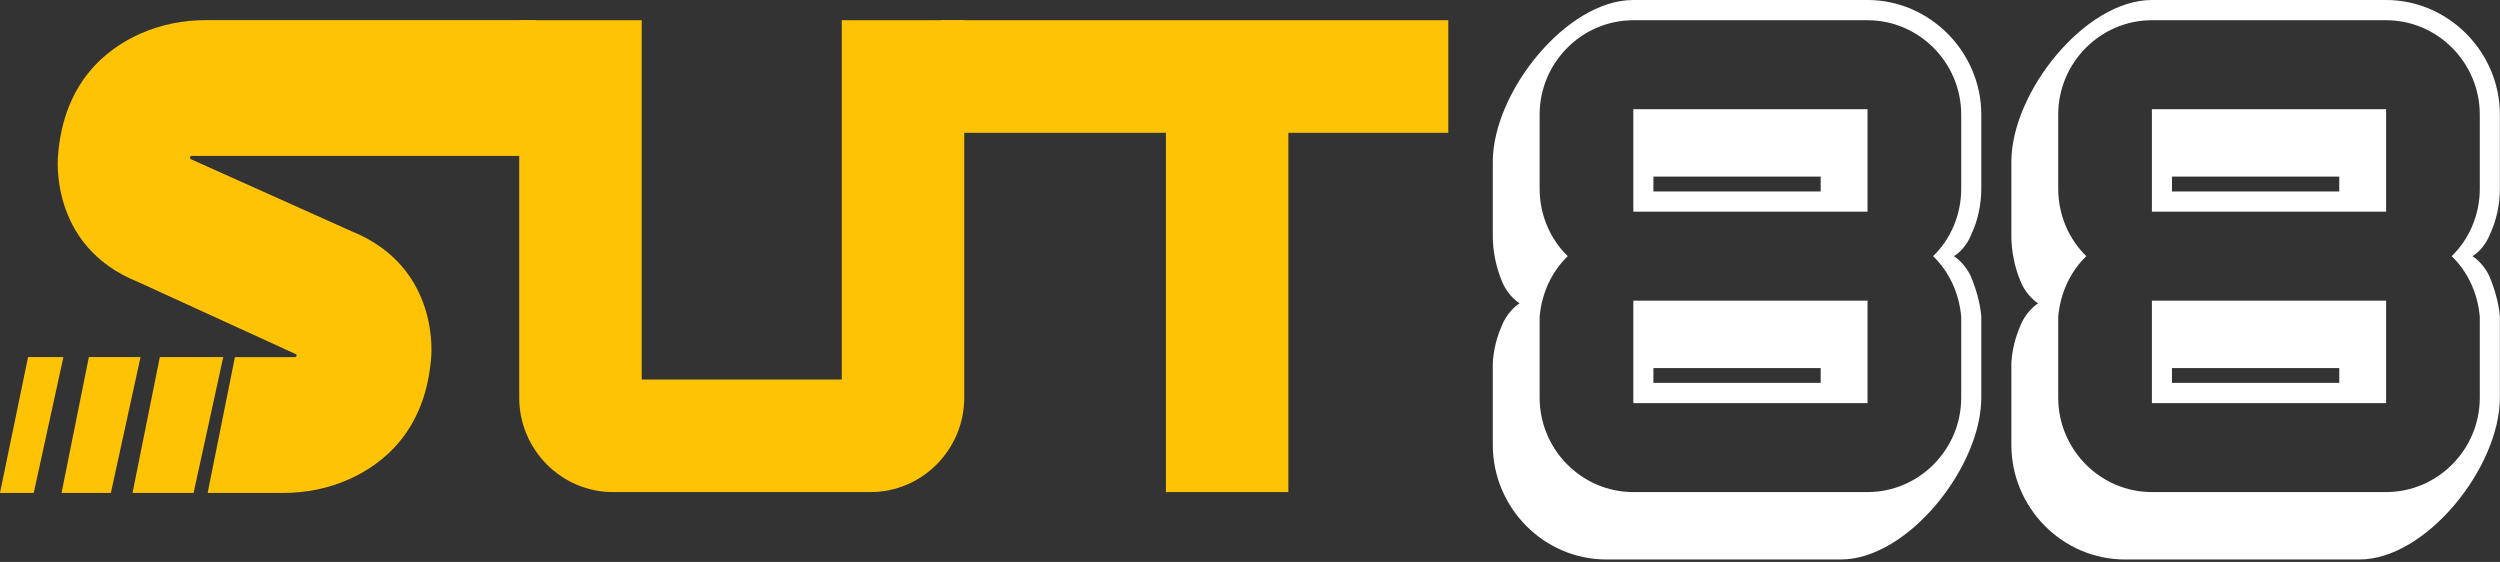
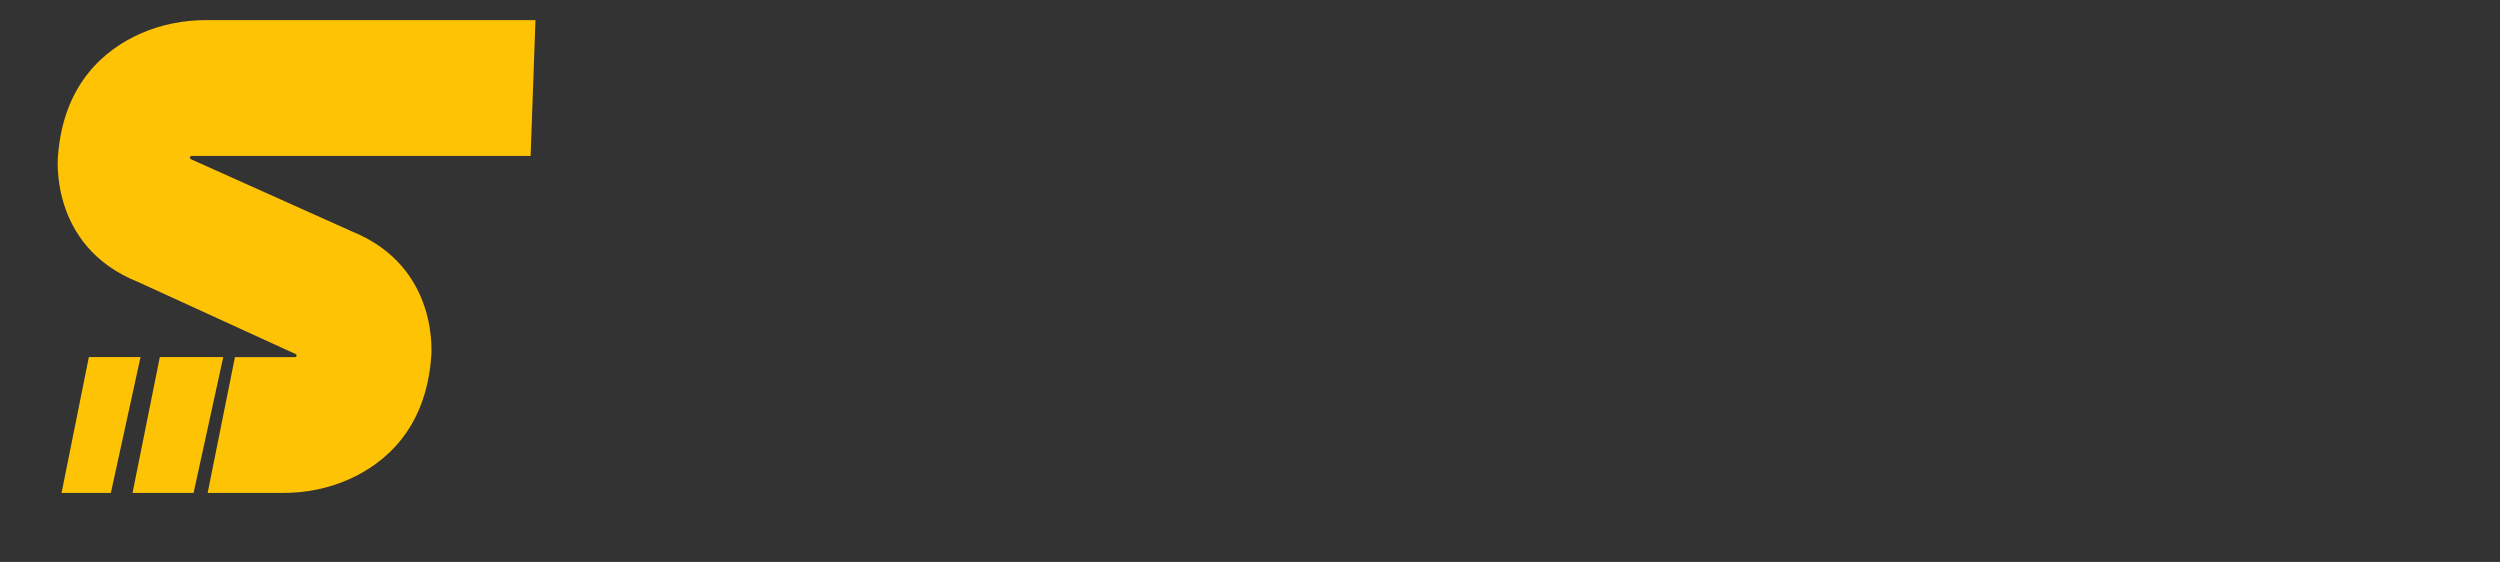
<svg xmlns="http://www.w3.org/2000/svg" width="565" height="127" viewBox="0 0 565 127" fill="none">
  <rect x="0" y="0" width="565" height="127" fill="#333333" stroke="none" />
-   <path d="M117.348 89.883V4.57H145.023V85.769H190.242V4.57H217.918V89.883C217.918 101.613 208.39 111.21 196.745 111.21H138.52C126.875 111.21 117.348 101.613 117.348 89.883Z" fill="#FFC305" />
-   <path d="M263.496 30.012H212.684V4.57H327.317V30.012H291.172V111.21H263.496V30.012Z" fill="#FFC305" />
-   <path d="M337.371 100.546V82.113C337.522 79.066 338.279 76.171 339.488 73.429C340.396 71.144 342.211 69.316 343.42 68.554C342.211 67.793 340.396 65.965 339.488 63.679C338.127 60.48 337.371 56.824 337.371 53.32V36.562C337.371 20.871 354.007 0 369.13 0H422.062C436.126 0 447.771 11.73 447.771 25.898V42.656C447.771 46.16 447.015 49.816 445.503 53.015C444.596 55.3 442.932 57.129 441.571 57.89C442.781 58.652 444.293 60.175 445.352 62.308C446.562 65.203 447.469 68.25 447.771 71.449V89.882C447.771 105.574 431.136 126.445 416.012 126.445H363.081C348.865 126.445 337.371 114.714 337.371 100.546ZM422.062 111.21C433.707 111.21 443.234 101.613 443.234 89.882V71.601C442.781 66.269 440.512 61.394 436.883 57.89C440.815 54.082 443.234 48.597 443.234 42.656V25.898C443.234 14.168 433.707 4.57 422.062 4.57H369.13C357.485 4.57 347.957 14.168 347.957 25.898V42.656C347.957 48.597 350.377 54.082 354.309 57.89C350.68 61.394 348.411 66.269 347.957 71.601V89.882C347.957 101.613 357.485 111.21 369.13 111.21H422.062ZM369.13 24.68H422.062V47.836H369.13V24.68ZM369.13 67.945H422.062V91.101H369.13V67.945ZM411.475 43.265V39.914H373.667V43.265H411.475ZM411.475 86.531V83.179H373.667V86.531H411.475Z" fill="white" />
-   <path d="M454.57 100.546V82.113C454.722 79.066 455.478 76.171 456.688 73.429C457.595 71.144 459.41 69.316 460.62 68.554C459.41 67.793 457.595 65.965 456.688 63.679C455.326 60.48 454.57 56.824 454.57 53.32V36.562C454.57 20.871 471.206 0 486.329 0H539.261C553.326 0 564.971 11.73 564.971 25.898V42.656C564.971 46.16 564.215 49.816 562.702 53.015C561.795 55.3 560.131 57.129 558.77 57.89C559.98 58.652 561.492 60.175 562.551 62.308C563.761 65.203 564.668 68.25 564.971 71.449V89.882C564.971 105.574 548.335 126.445 533.212 126.445H480.28C466.064 126.445 454.57 114.714 454.57 100.546ZM539.261 111.21C550.906 111.21 560.434 101.613 560.434 89.882V71.601C559.98 66.269 557.711 61.394 554.082 57.89C558.014 54.082 560.434 48.597 560.434 42.656V25.898C560.434 14.168 550.906 4.57 539.261 4.57H486.329C474.684 4.57 465.157 14.168 465.157 25.898V42.656C465.157 48.597 467.576 54.082 471.508 57.89C467.879 61.394 465.61 66.269 465.157 71.601V89.882C465.157 101.613 474.684 111.21 486.329 111.21H539.261ZM486.329 24.68H539.261V47.836H486.329V24.68ZM486.329 67.945H539.261V91.101H486.329V67.945ZM528.675 43.265V39.914H490.866V43.265H528.675ZM528.675 86.531V83.179H490.866V86.531H528.675Z" fill="white" />
-   <path d="M14.328 80.703H6.346L0 111.398H7.623L14.328 80.703Z" fill="#FFC305" />
  <path d="M43.749 111.398L50.454 80.703H36.12L29.953 111.398H43.749Z" fill="#FFC305" />
  <path d="M43.316 35.241H119.919L121.014 4.547H46.587C41.518 4.547 36.471 5.512 31.828 7.56C23.846 11.081 14.431 18.687 13.12 35.038C13.12 35.038 10.784 55.576 31.234 63.741L66.83 80.024C67.177 80.182 67.06 80.707 66.684 80.707H53.096L46.929 111.402H63.962C69.104 111.402 74.218 110.408 78.912 108.304C86.855 104.744 96.13 97.132 97.435 80.91C97.435 80.91 99.771 60.372 79.321 52.208L43.159 35.986C42.784 35.811 42.902 35.247 43.316 35.247V35.241Z" fill="#FFC305" />
  <path d="M13.914 111.398H25.055L31.759 80.703H20.081L13.914 111.398Z" fill="#FFC305" />
</svg>